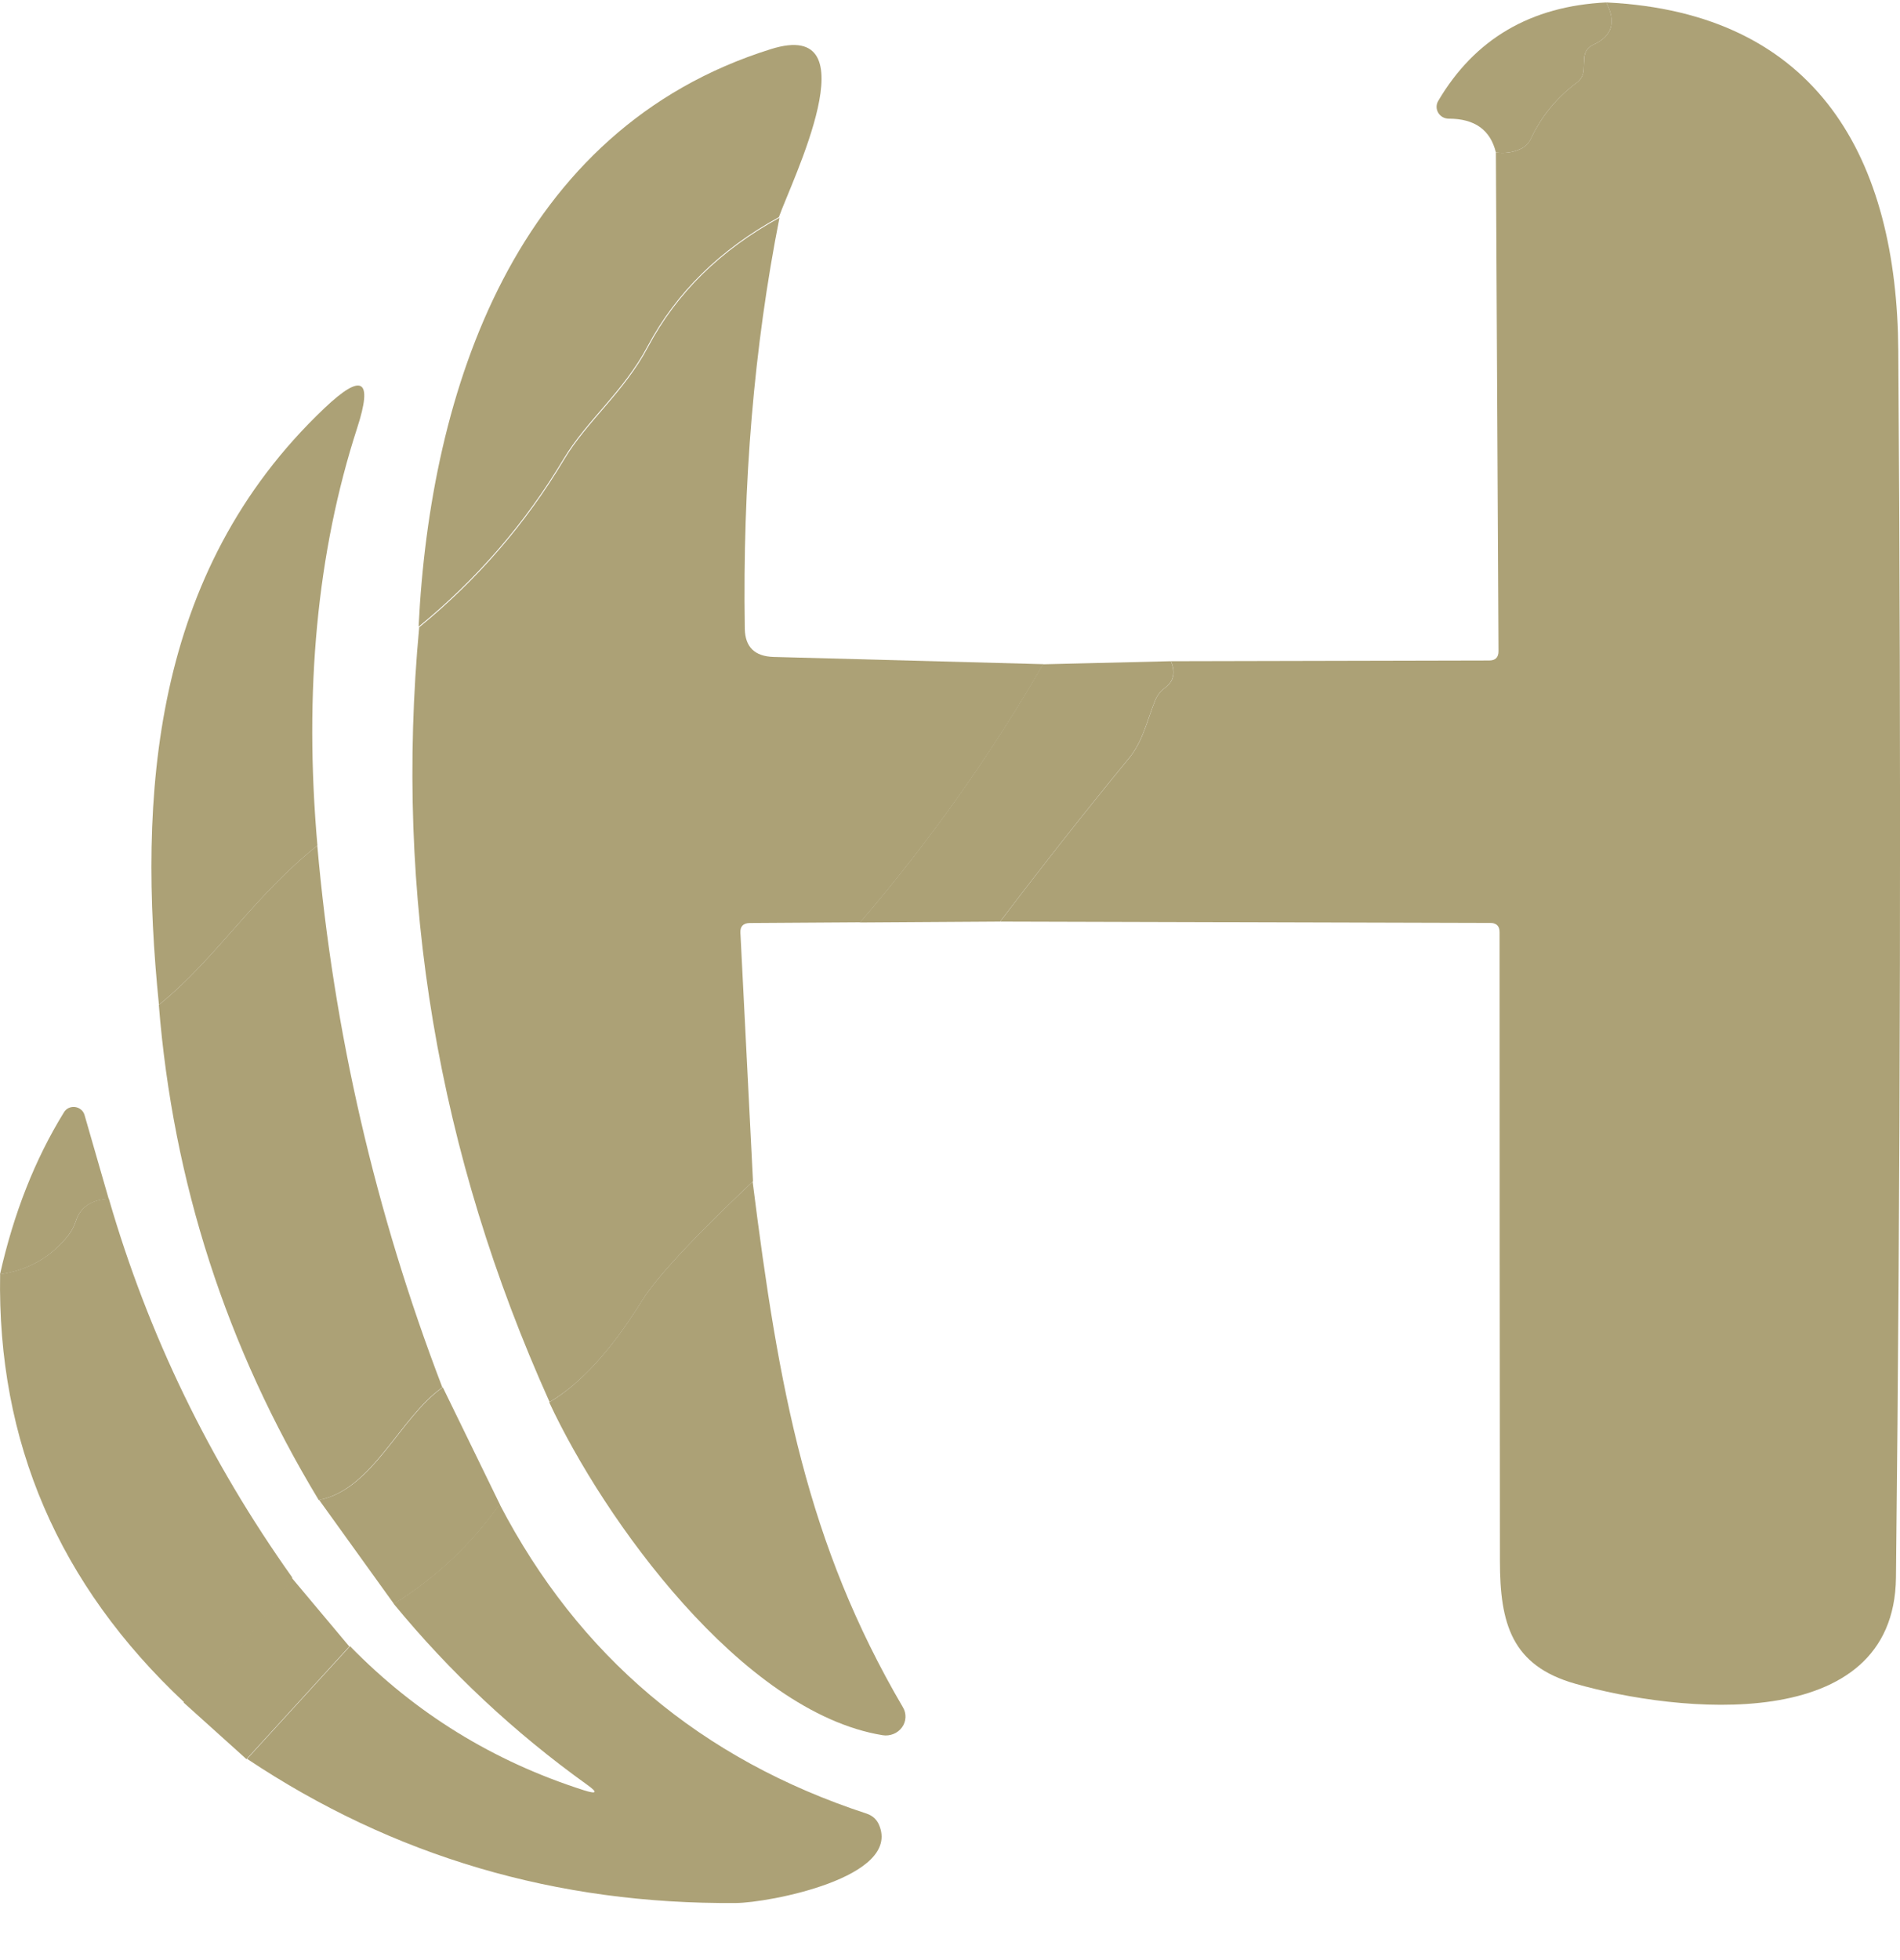
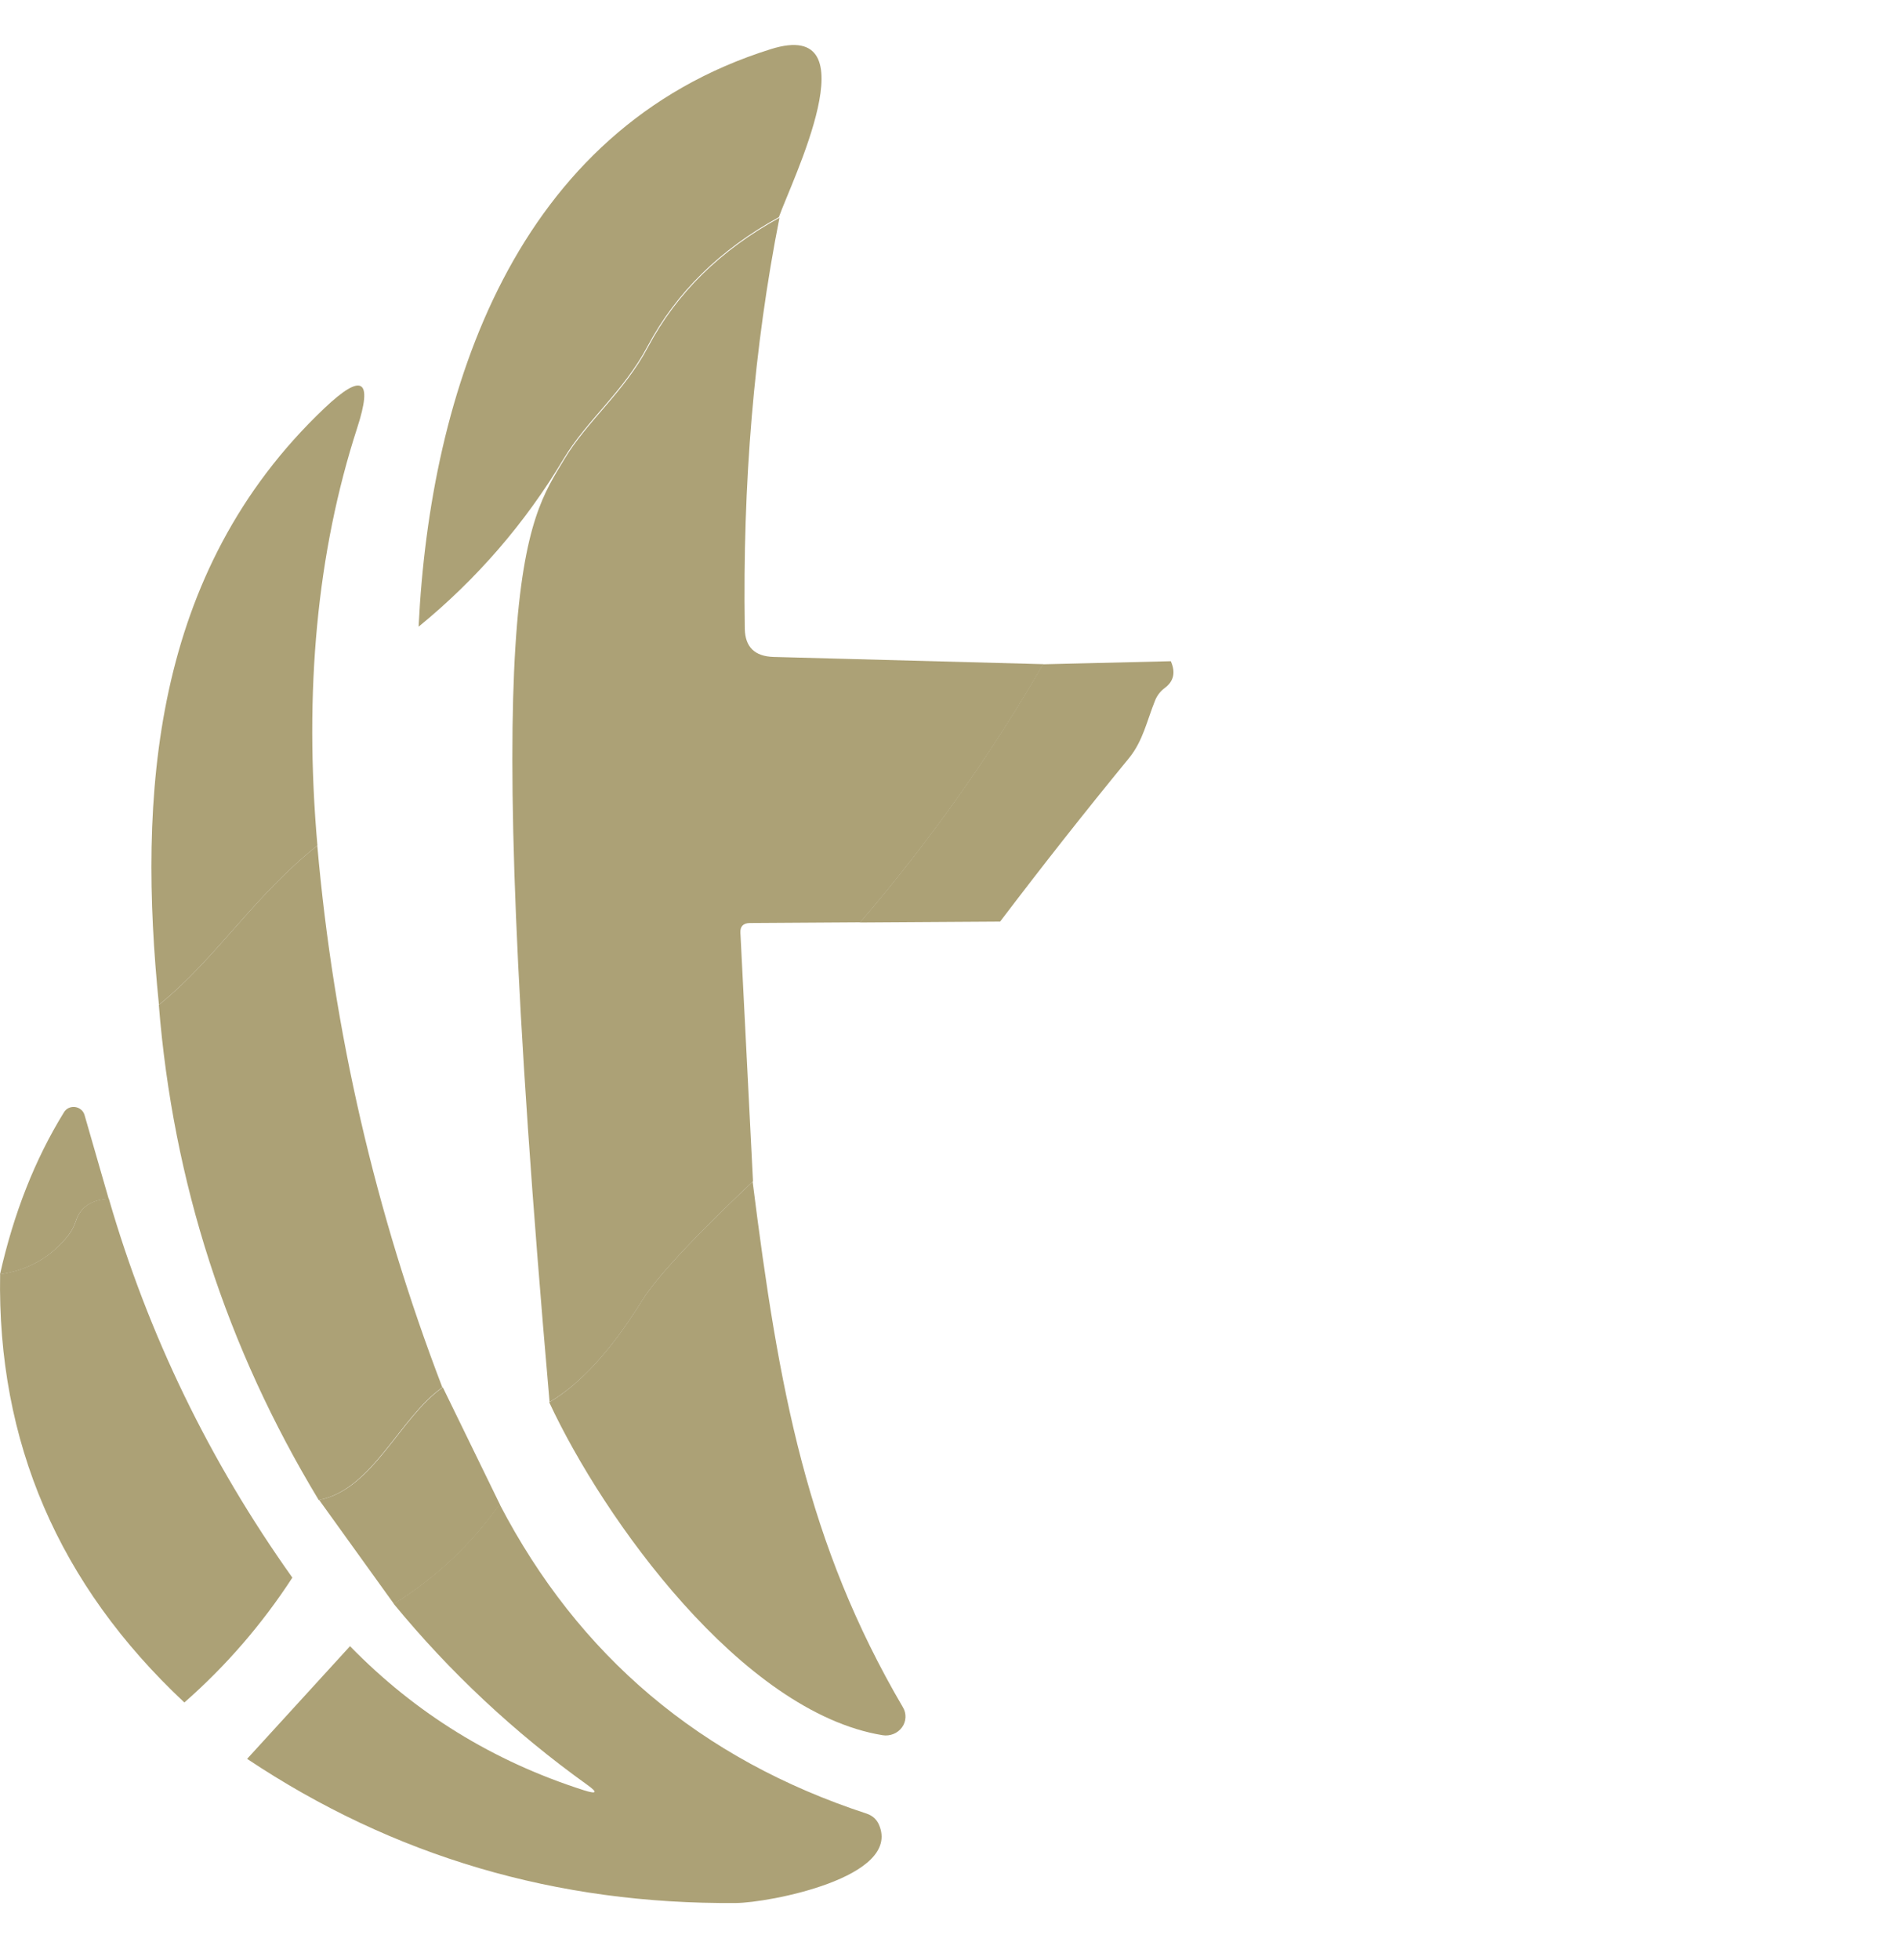
<svg xmlns="http://www.w3.org/2000/svg" width="32" height="33" viewBox="0 0 32 33" fill="none">
-   <path d="M27.052 0.041C27.224 0.37 27.154 0.605 26.843 0.749C26.741 0.795 26.687 0.872 26.681 0.98L26.672 1.178C26.666 1.267 26.627 1.338 26.556 1.392C26.216 1.645 25.959 1.96 25.784 2.335C25.748 2.414 25.689 2.472 25.607 2.509C25.483 2.567 25.346 2.586 25.194 2.567C25.102 2.188 24.838 1.998 24.401 1.998C24.365 1.998 24.33 1.989 24.298 1.972C24.267 1.954 24.241 1.929 24.223 1.899C24.205 1.869 24.195 1.834 24.195 1.799C24.195 1.764 24.204 1.73 24.222 1.7C24.836 0.656 25.78 0.103 27.052 0.041Z" fill="#ACA176" />
-   <path d="M27.052 0.041C30.637 0.212 31.95 2.697 31.971 5.901C32.021 12.789 32.008 19.675 31.932 26.561C31.902 29.237 28.234 28.834 26.531 28.347C25.457 28.043 25.262 27.332 25.262 26.277C25.258 22.749 25.256 19.221 25.256 15.693C25.256 15.591 25.204 15.539 25.098 15.539L16.845 15.516C17.553 14.582 18.277 13.664 19.018 12.762C19.251 12.475 19.32 12.13 19.454 11.796C19.488 11.711 19.542 11.64 19.616 11.584C19.77 11.472 19.805 11.322 19.721 11.132L25.08 11.12C25.186 11.12 25.238 11.068 25.238 10.964L25.194 2.567C25.345 2.586 25.483 2.567 25.607 2.509C25.688 2.472 25.747 2.414 25.783 2.335C25.959 1.96 26.216 1.645 26.555 1.392C26.627 1.338 26.666 1.267 26.672 1.178L26.681 0.98C26.687 0.872 26.741 0.795 26.842 0.749C27.154 0.605 27.223 0.37 27.052 0.041Z" fill="#ACA176" />
  <path d="M13.118 3.656C12.125 4.201 11.388 4.925 10.907 5.828C10.5 6.596 9.883 7.072 9.491 7.727C8.845 8.808 8.031 9.749 7.05 10.551C7.244 6.582 8.669 2.174 12.986 0.826C14.704 0.289 13.322 3.07 13.118 3.656Z" fill="#ACA176" />
-   <path d="M13.128 3.666C12.699 5.835 12.505 8.142 12.544 10.587C12.55 10.893 12.711 11.05 13.026 11.06L17.571 11.182C16.684 12.718 15.656 14.167 14.489 15.528L12.628 15.54C12.517 15.542 12.464 15.597 12.47 15.705L12.682 19.889C11.673 20.844 11.049 21.515 10.812 21.901C10.295 22.733 9.777 23.3 9.256 23.604C7.373 19.424 6.641 15.077 7.06 10.561C8.041 9.759 8.855 8.817 9.501 7.737C9.893 7.082 10.51 6.606 10.917 5.838C11.397 4.935 12.134 4.211 13.128 3.666Z" fill="#ACA176" />
+   <path d="M13.128 3.666C12.699 5.835 12.505 8.142 12.544 10.587C12.55 10.893 12.711 11.05 13.026 11.06L17.571 11.182C16.684 12.718 15.656 14.167 14.489 15.528L12.628 15.54C12.517 15.542 12.464 15.597 12.47 15.705L12.682 19.889C11.673 20.844 11.049 21.515 10.812 21.901C10.295 22.733 9.777 23.3 9.256 23.604C8.041 9.759 8.855 8.817 9.501 7.737C9.893 7.082 10.51 6.606 10.917 5.838C11.397 4.935 12.134 4.211 13.128 3.666Z" fill="#ACA176" />
  <path d="M5.346 14.235C4.266 15.097 3.643 16.134 2.677 16.917C2.324 13.418 2.545 9.642 5.463 6.873C6.099 6.27 6.284 6.38 6.016 7.204C5.34 9.29 5.117 11.633 5.346 14.235Z" fill="#ACA176" />
  <path d="M17.565 11.184L19.719 11.132C19.803 11.322 19.768 11.472 19.615 11.584C19.541 11.64 19.487 11.711 19.453 11.796C19.318 12.13 19.25 12.475 19.016 12.762C18.276 13.664 17.552 14.583 16.844 15.516L14.483 15.531C15.65 14.17 16.677 12.721 17.565 11.184Z" fill="#ACA176" />
  <path d="M5.344 14.236C5.619 17.37 6.321 20.411 7.45 23.358C6.726 23.866 6.277 25.081 5.368 25.255C3.812 22.682 2.914 19.903 2.675 16.919C3.641 16.136 4.264 15.098 5.344 14.236Z" fill="#ACA176" />
  <path d="M1.831 20.185C1.534 20.201 1.349 20.327 1.275 20.565C1.247 20.648 1.206 20.725 1.152 20.797C0.859 21.168 0.475 21.387 0 21.455C0.231 20.425 0.59 19.515 1.077 18.727C1.096 18.695 1.123 18.67 1.157 18.654C1.19 18.639 1.228 18.633 1.265 18.638C1.302 18.643 1.337 18.658 1.365 18.682C1.394 18.706 1.414 18.738 1.424 18.773L1.831 20.185Z" fill="#ACA176" />
  <path d="M12.676 19.894C13.116 23.394 13.591 25.986 15.207 28.744C15.238 28.796 15.253 28.855 15.25 28.915C15.247 28.975 15.227 29.033 15.191 29.082C15.155 29.131 15.106 29.17 15.048 29.193C14.991 29.216 14.928 29.224 14.866 29.214C12.493 28.828 10.162 25.569 9.25 23.609C9.77 23.305 10.289 22.738 10.806 21.907C11.043 21.52 11.666 20.849 12.676 19.894Z" fill="#ACA176" />
  <path d="M1.833 20.182C2.497 22.473 3.528 24.599 4.924 26.561C4.413 27.346 3.807 28.047 3.105 28.663C0.986 26.678 -0.048 24.274 0.002 21.452C0.476 21.384 0.86 21.165 1.154 20.794C1.208 20.722 1.248 20.645 1.276 20.562C1.35 20.324 1.536 20.197 1.833 20.182Z" fill="#ACA176" />
  <path d="M7.458 23.357L8.418 25.326C7.937 26.004 7.343 26.564 6.635 27.004L5.375 25.253C6.285 25.079 6.733 23.864 7.458 23.357Z" fill="#ACA176" />
  <path d="M8.414 25.323C9.747 27.885 11.807 29.621 14.596 30.534C14.694 30.567 14.763 30.629 14.803 30.719C15.194 31.613 12.935 32.036 12.397 32.039C9.371 32.064 6.626 31.255 4.162 29.612L5.895 27.715C6.998 28.846 8.31 29.654 9.832 30.14C10.056 30.211 10.073 30.179 9.883 30.044C8.66 29.166 7.576 28.152 6.631 27.002C7.339 26.561 7.933 26.002 8.414 25.323Z" fill="#ACA176" />
-   <path d="M4.911 26.561L5.883 27.72L4.151 29.617L3.091 28.663C3.793 28.046 4.4 27.345 4.911 26.561Z" fill="#ACA176" />
</svg>